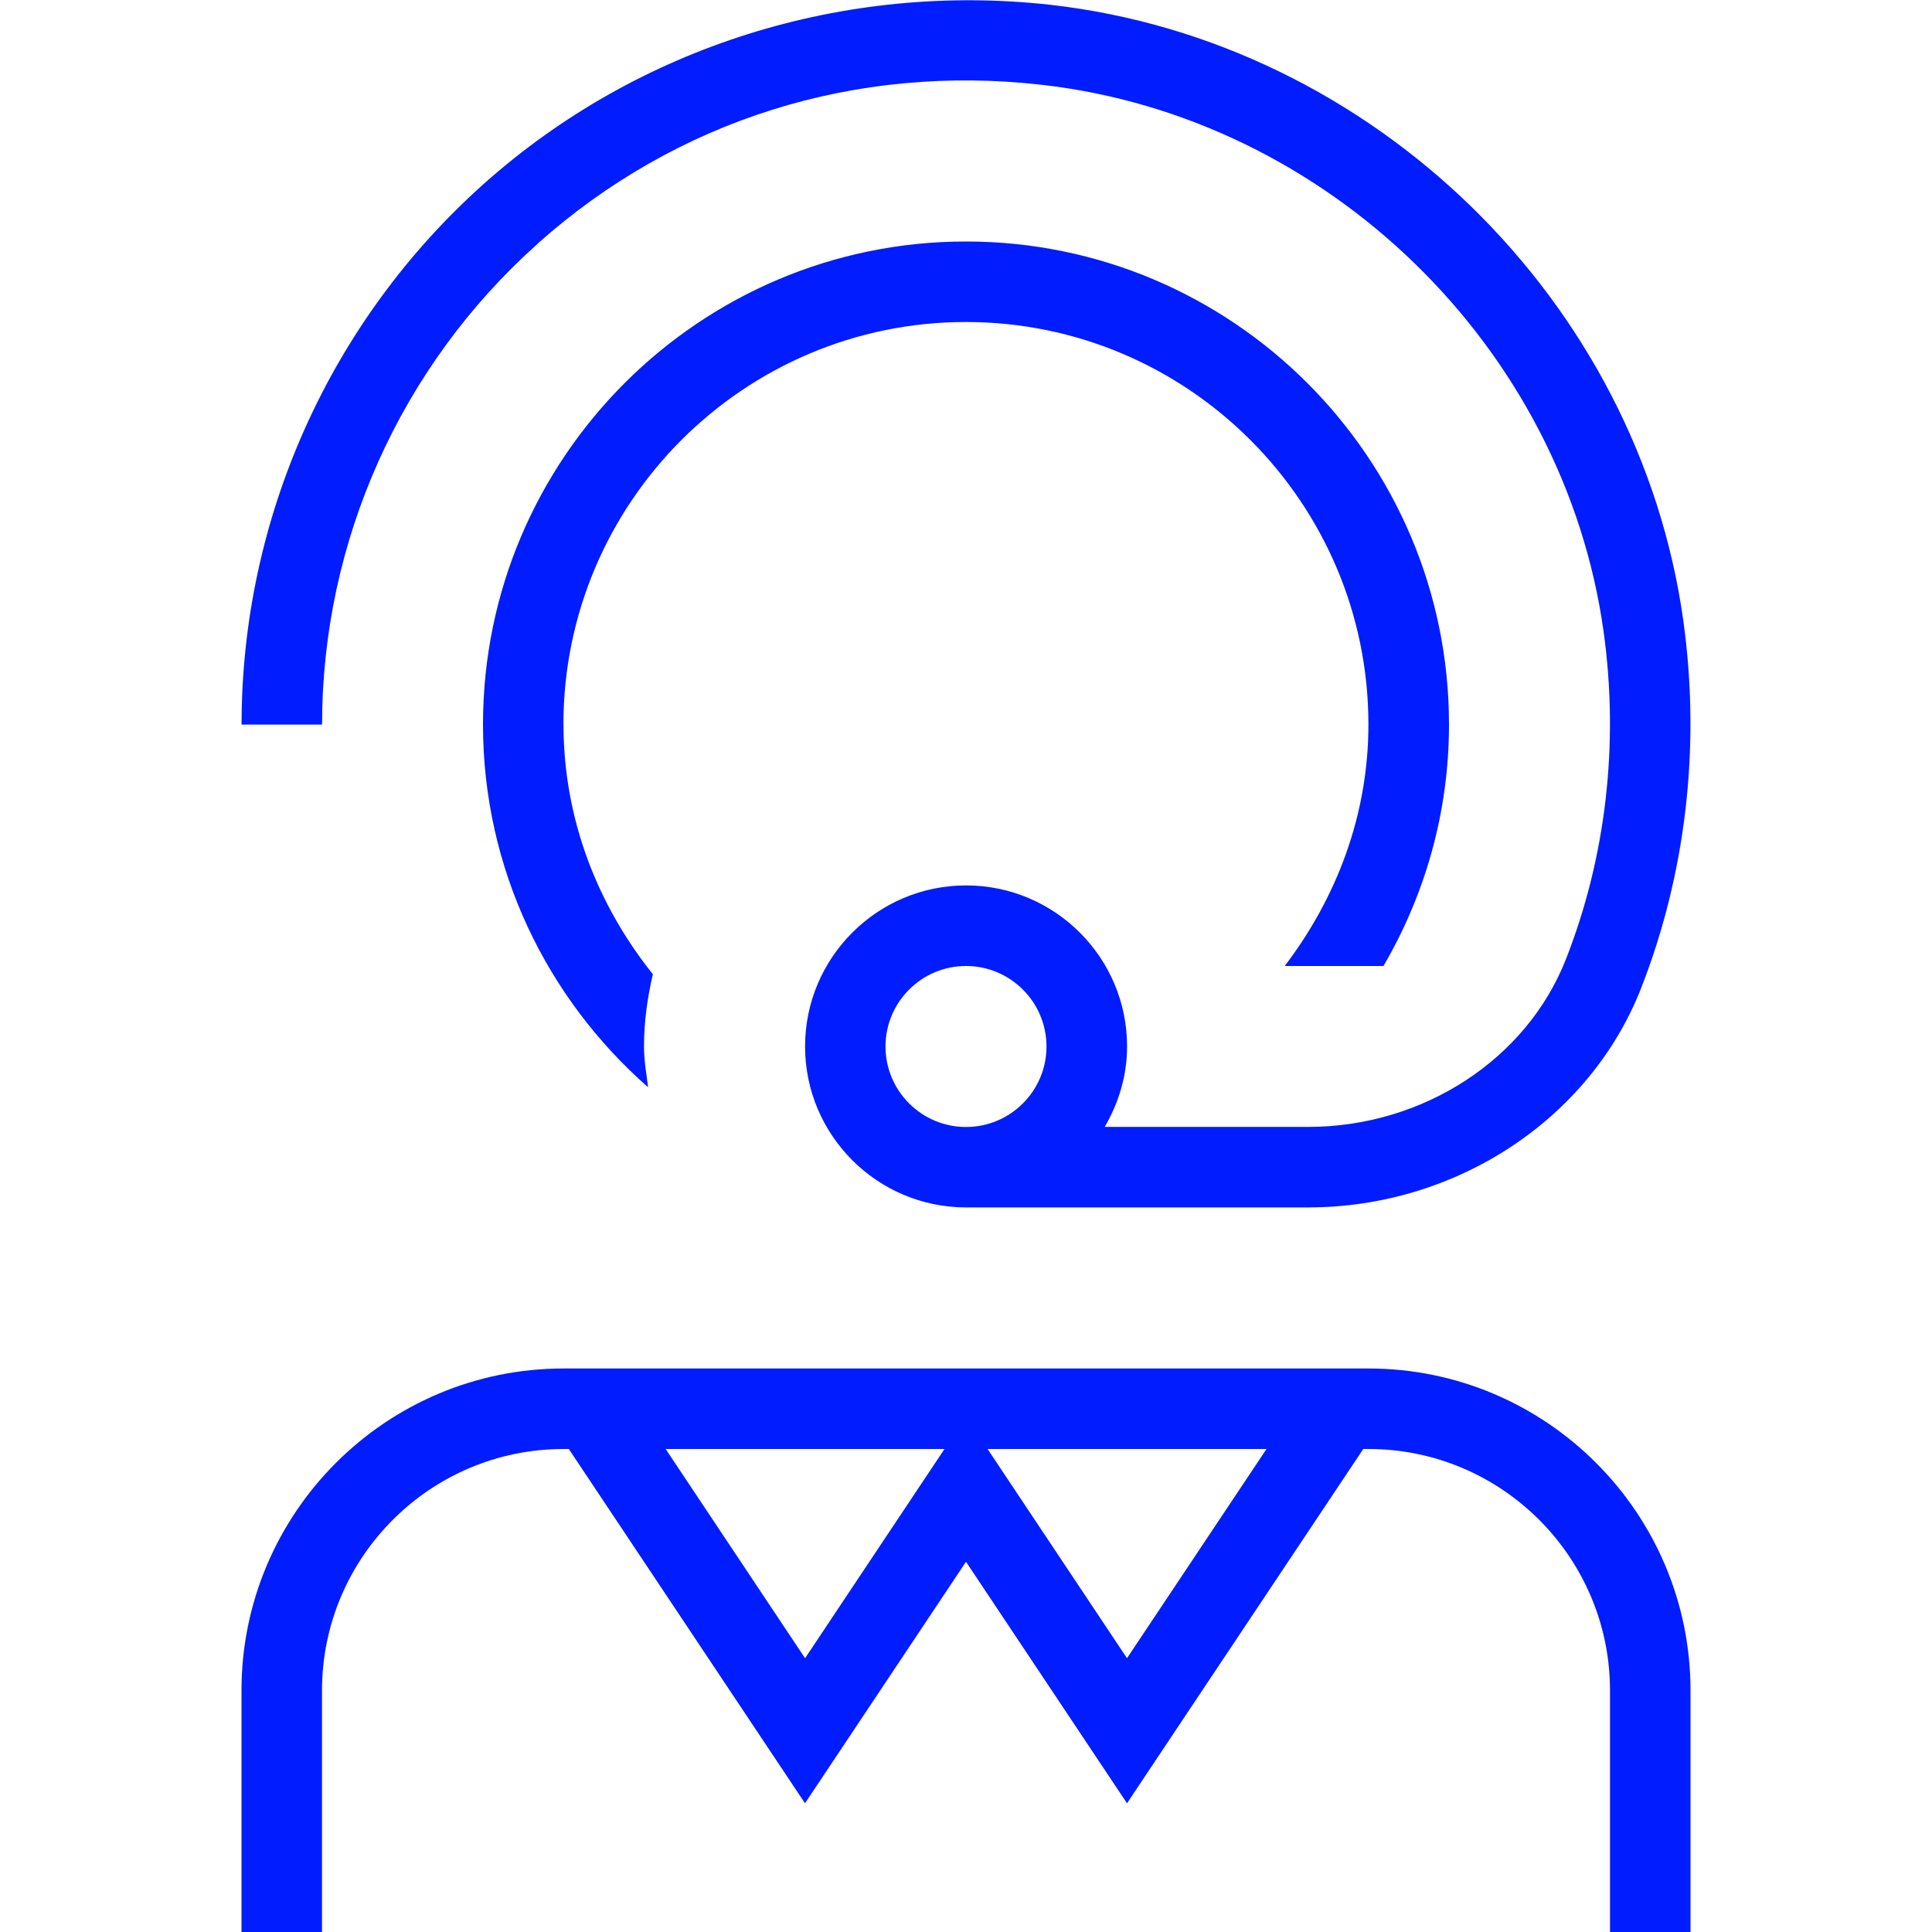
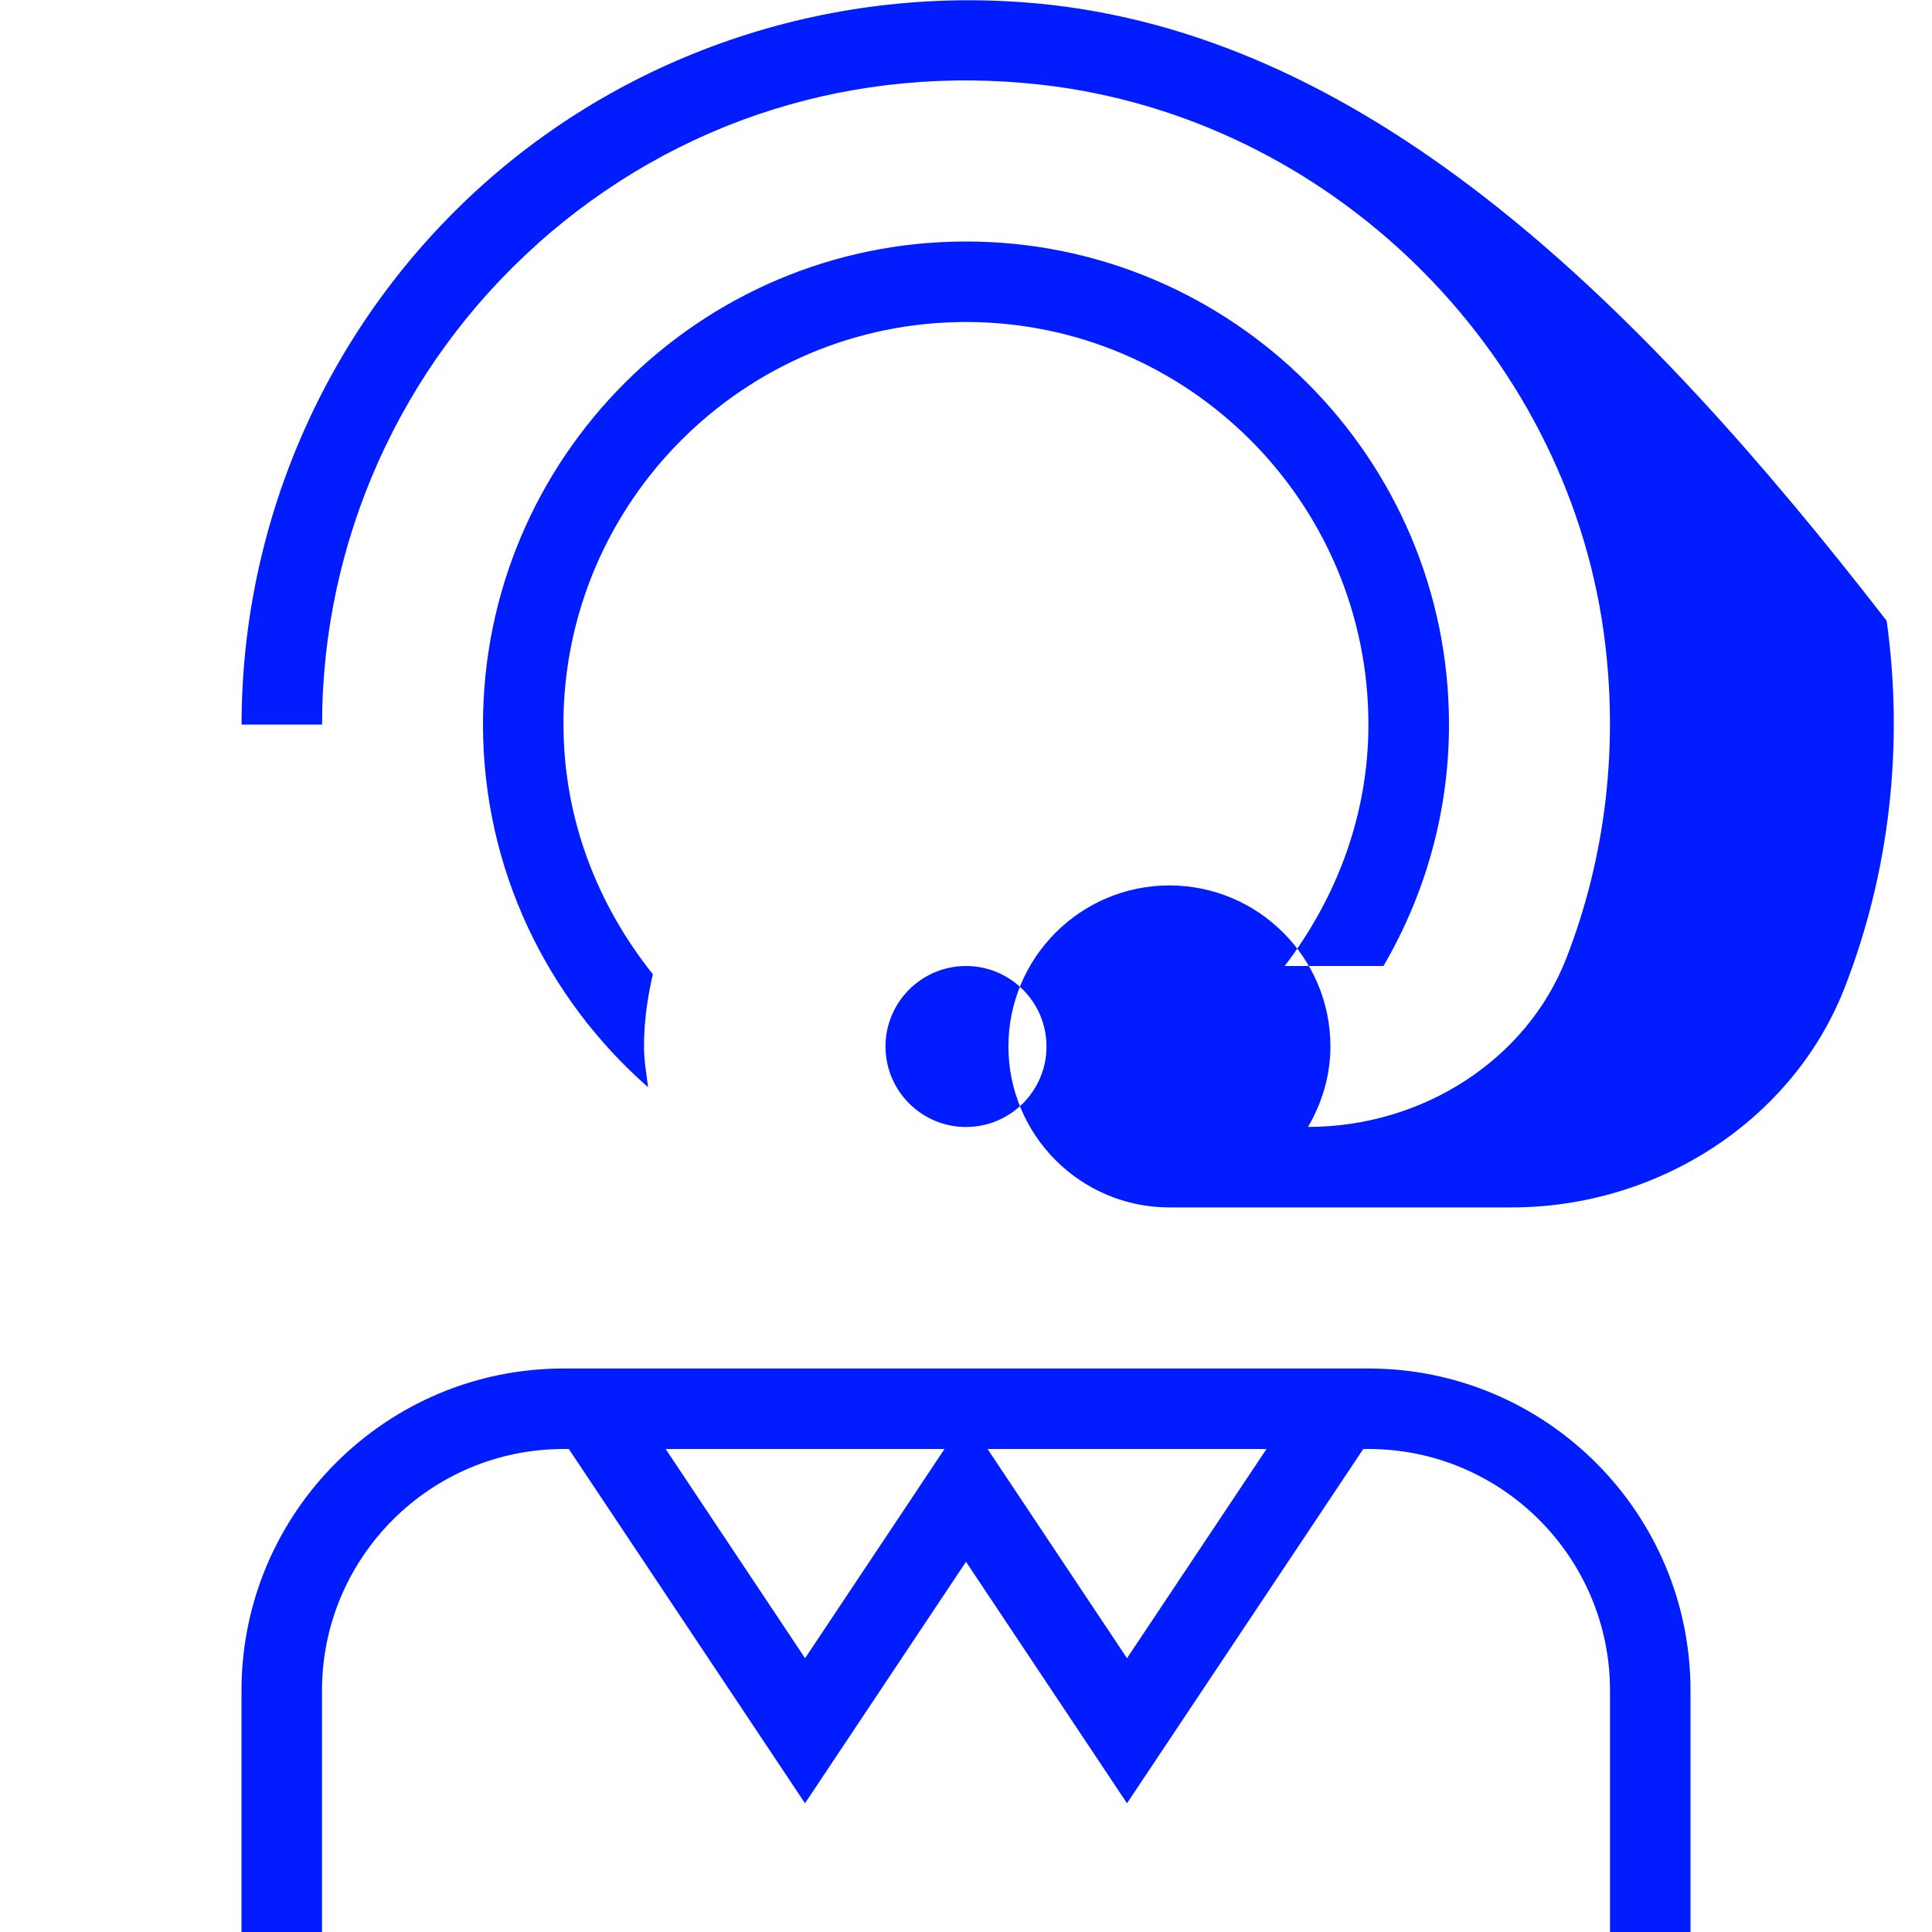
<svg xmlns="http://www.w3.org/2000/svg" id="Layer_1" data-name="Layer 1" viewBox="0 0 24 24" width="300" height="300">
  <g transform="matrix(1,0,0,1,0,0)">
-     <path d="m17,17H7c-2.206,0-4,1.794-4,4v3h1v-3c0-1.654,1.346-3,3-3h.066l2.934,4.401,2-3,2,3,2.935-4.401h.065c1.654,0,3,1.346,3,3v3h1v-3c0-2.206-1.794-4-4-4Zm-8.732,1h3.465l-1.732,2.599-1.732-2.599Zm5.732,2.599l-1.732-2.599h3.465l-1.733,2.599ZM6.677,3.028c1.725-1.538,3.95-2.239,6.27-1.974,3.55.406,6.483,3.264,6.974,6.795.192,1.387.031,2.792-.467,4.063-.488,1.248-1.776,2.087-3.205,2.087h-2.526c.172-.295.278-.634.278-1,0-1.103-.897-2-2-2s-2,.897-2,2,.897,2,2,2h4.248c1.836,0,3.499-1.094,4.137-2.722.56-1.432.741-3.01.525-4.565C20.358,3.736,17.057.519,13.06.061c-2.569-.289-5.136.517-7.048,2.221-1.914,1.708-3.011,4.156-3.011,6.719h1c0-2.277.976-4.454,2.677-5.972Zm4.323,9.972c0-.552.449-1,1-1s1,.448,1,1-.449,1-1,1-1-.448-1-1Zm-4-4c0,1.177.426,2.247,1.11,3.102-.067.29-.11.588-.11.898,0,.173.03.338.051.506-1.254-1.1-2.051-2.71-2.051-4.506,0-3.309,2.691-6,6-6s6,2.691,6,6c0,1.094-.299,2.117-.814,3h-1.227c.639-.839,1.04-1.867,1.04-3,0-2.757-2.243-5-5-5s-5,2.243-5,5Z" fill="#011cffff" data-original-color="#000000ff" stroke="none" />
+     <path d="m17,17H7c-2.206,0-4,1.794-4,4v3h1v-3c0-1.654,1.346-3,3-3h.066l2.934,4.401,2-3,2,3,2.935-4.401h.065c1.654,0,3,1.346,3,3v3h1v-3c0-2.206-1.794-4-4-4Zm-8.732,1h3.465l-1.732,2.599-1.732-2.599Zm5.732,2.599l-1.732-2.599h3.465l-1.733,2.599ZM6.677,3.028c1.725-1.538,3.95-2.239,6.27-1.974,3.55.406,6.483,3.264,6.974,6.795.192,1.387.031,2.792-.467,4.063-.488,1.248-1.776,2.087-3.205,2.087c.172-.295.278-.634.278-1,0-1.103-.897-2-2-2s-2,.897-2,2,.897,2,2,2h4.248c1.836,0,3.499-1.094,4.137-2.722.56-1.432.741-3.01.525-4.565C20.358,3.736,17.057.519,13.06.061c-2.569-.289-5.136.517-7.048,2.221-1.914,1.708-3.011,4.156-3.011,6.719h1c0-2.277.976-4.454,2.677-5.972Zm4.323,9.972c0-.552.449-1,1-1s1,.448,1,1-.449,1-1,1-1-.448-1-1Zm-4-4c0,1.177.426,2.247,1.11,3.102-.067.29-.11.588-.11.898,0,.173.03.338.051.506-1.254-1.1-2.051-2.71-2.051-4.506,0-3.309,2.691-6,6-6s6,2.691,6,6c0,1.094-.299,2.117-.814,3h-1.227c.639-.839,1.04-1.867,1.04-3,0-2.757-2.243-5-5-5s-5,2.243-5,5Z" fill="#011cffff" data-original-color="#000000ff" stroke="none" />
  </g>
</svg>